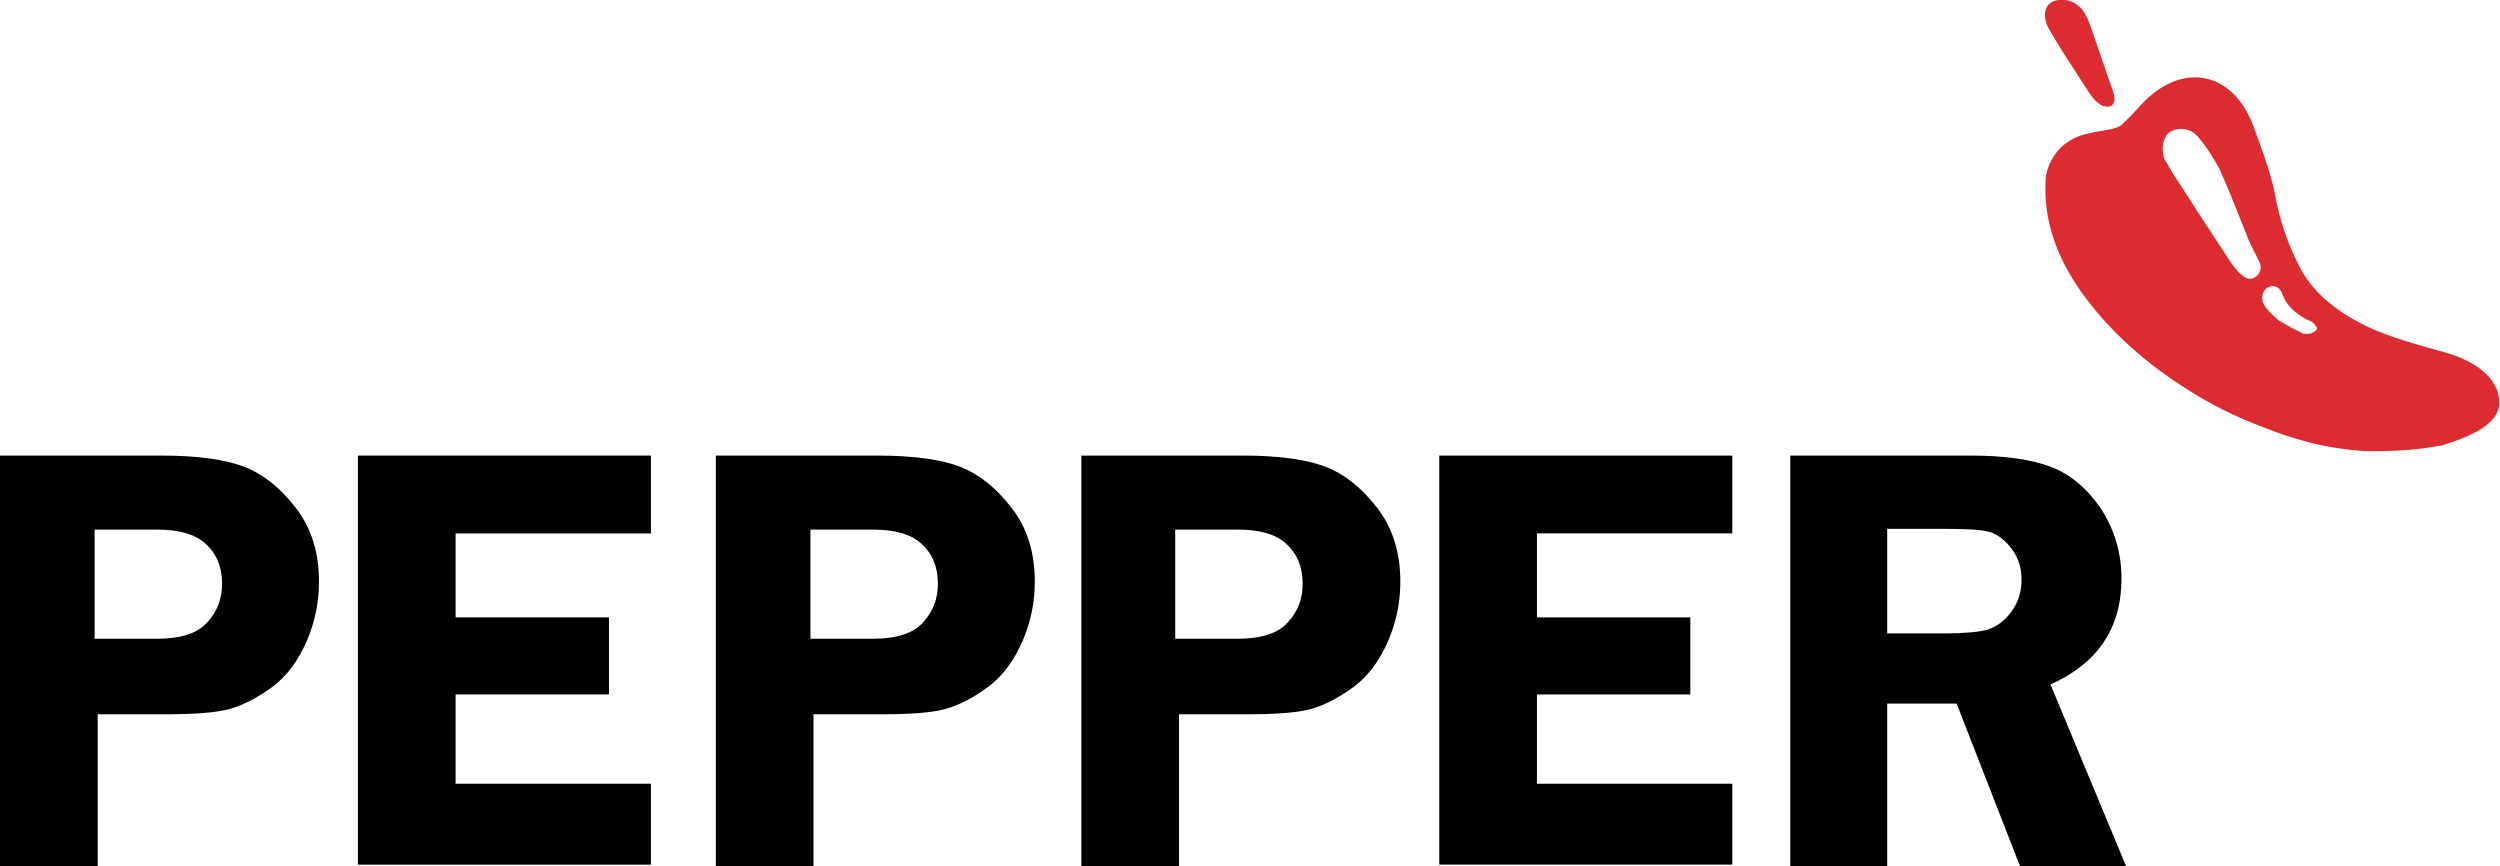
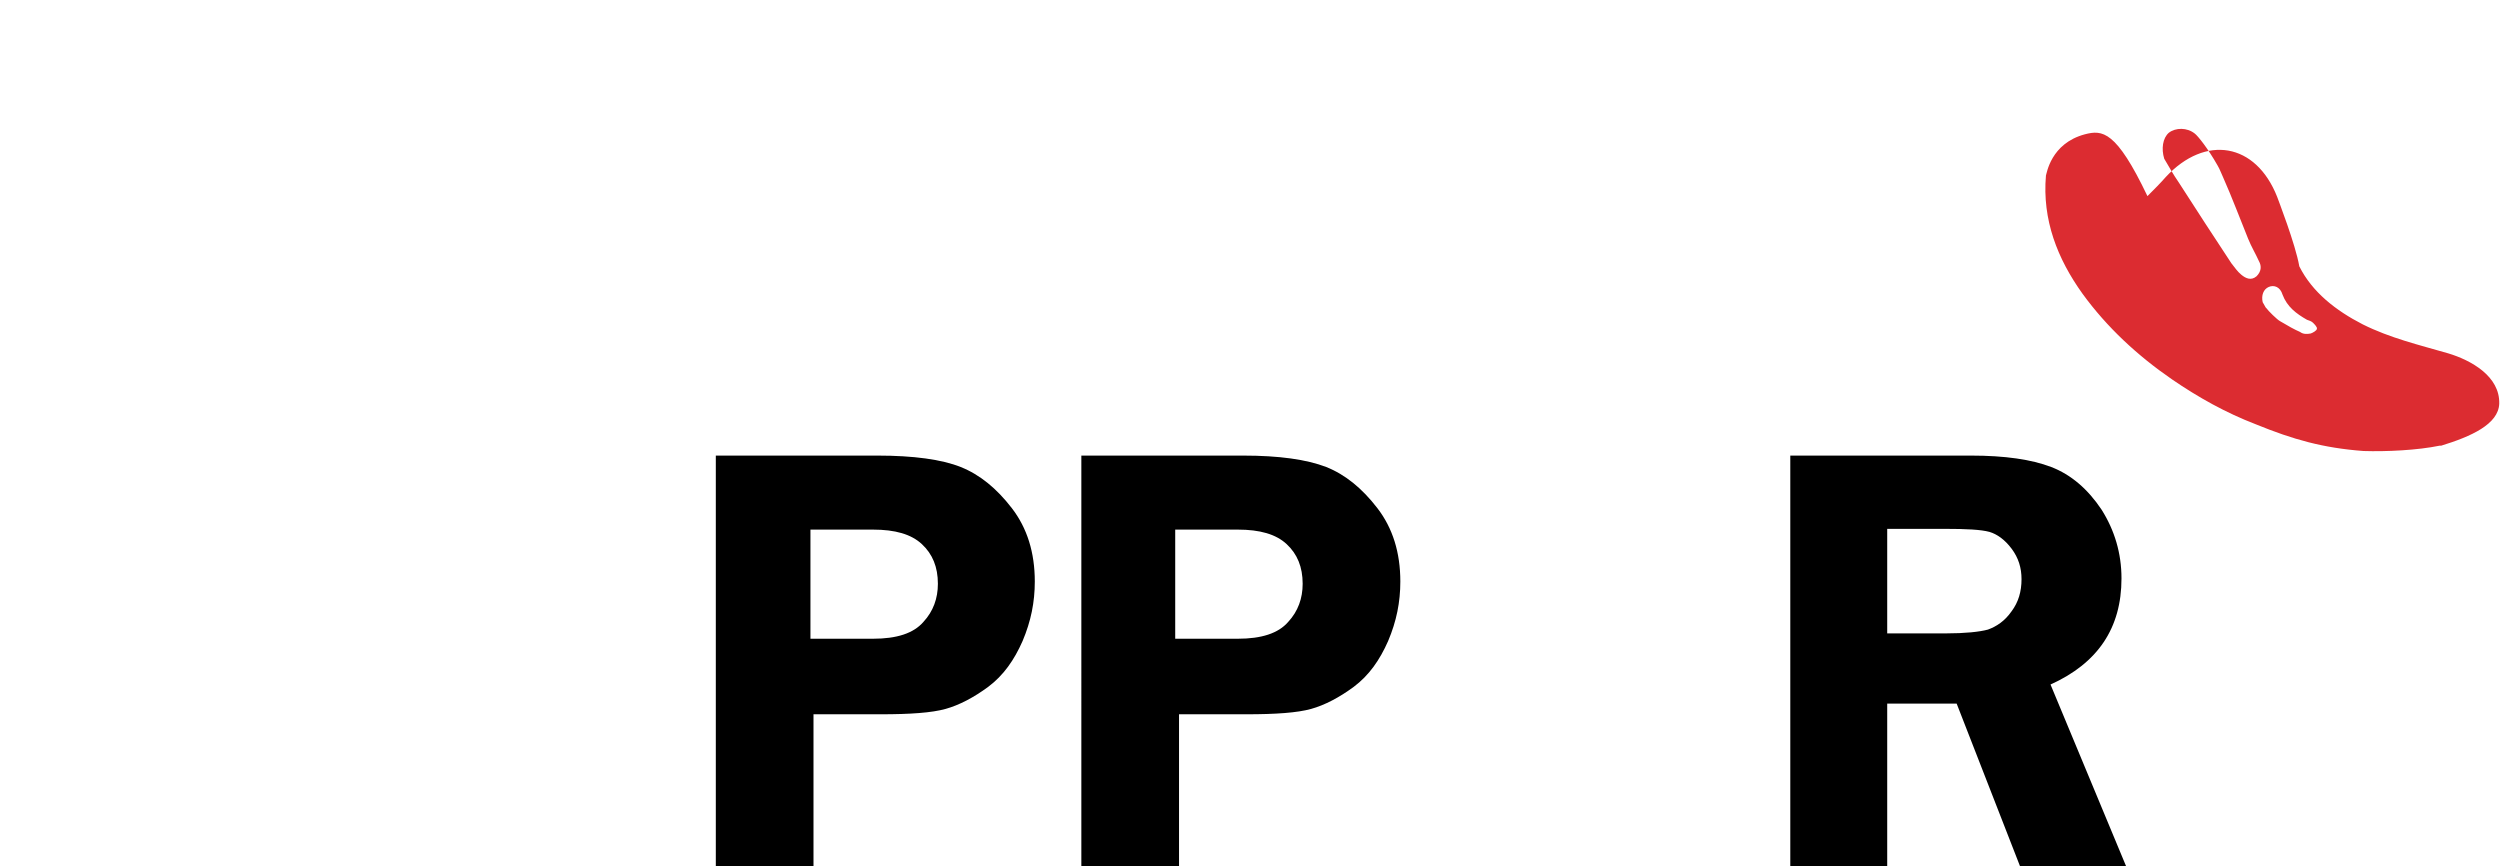
<svg xmlns="http://www.w3.org/2000/svg" id="Слой_1" x="0px" y="0px" viewBox="0 0 327.6 113.5" xml:space="preserve">
  <g>
    <g>
-       <path d="M12.8,93.5v20H0V59.7h21.2c4.7,0,8.3,0.5,10.9,1.5c2.5,1,4.7,2.8,6.7,5.4c2,2.6,3,5.8,3,9.6c0,2.7-0.5,5.2-1.6,7.8 c-1.1,2.5-2.5,4.5-4.5,6c-1.9,1.4-3.8,2.4-5.6,2.9c-1.8,0.5-4.6,0.7-8.5,0.7H12.8z M12.4,83.7h8.2c3.1,0,5.3-0.7,6.6-2.2 c1.3-1.4,1.9-3.1,1.9-5c0-2.2-0.7-3.9-2.1-5.2c-1.4-1.3-3.5-1.9-6.4-1.9h-8.2V83.7z" />
-       <path d="M85.4,69.9H59.7v11h20.1v10.1H59.7v11.7h25.6v10.6H46.9V59.7h38.4V69.9z" />
      <path d="M106.6,93.5v20H93.8V59.7H115c4.7,0,8.4,0.5,10.9,1.5c2.5,1,4.7,2.8,6.7,5.4c2,2.6,3,5.8,3,9.6c0,2.7-0.5,5.2-1.6,7.8 c-1.1,2.5-2.5,4.5-4.5,6c-1.9,1.4-3.8,2.4-5.6,2.9c-1.8,0.5-4.6,0.7-8.5,0.7H106.6z M106.2,83.7h8.2c3.1,0,5.3-0.7,6.6-2.2 c1.3-1.4,1.9-3.1,1.9-5c0-2.2-0.7-3.9-2.1-5.2c-1.4-1.3-3.5-1.9-6.4-1.9h-8.2V83.7z" />
      <path d="M154.5,93.5v20h-12.8V59.7h21.2c4.7,0,8.3,0.5,10.9,1.5c2.5,1,4.7,2.8,6.7,5.4c2,2.6,3,5.8,3,9.6c0,2.7-0.5,5.2-1.6,7.8 c-1.1,2.5-2.5,4.5-4.5,6c-1.9,1.4-3.8,2.4-5.6,2.9c-1.8,0.5-4.6,0.7-8.5,0.7H154.5z M154,83.7h8.2c3.1,0,5.3-0.7,6.6-2.2 c1.3-1.4,1.9-3.1,1.9-5c0-2.2-0.7-3.9-2.1-5.2c-1.4-1.3-3.5-1.9-6.4-1.9H154V83.7z" />
-       <path d="M227,69.9h-25.6v11h20.1v10.1h-20.1v11.7H227v10.6h-38.4V59.7H227V69.9z" />
      <path d="M247.3,92.2v21.3h-12.7V59.7h23.7c4.4,0,7.9,0.5,10.5,1.5c2.6,1,4.8,2.9,6.6,5.6c1.7,2.7,2.6,5.7,2.6,9 c0,6.5-3.1,11.1-9.3,13.9l9.9,23.8h-13.9l-8.3-21.3H247.3z M247.3,69.3V83h7.7c2.5,0,4.4-0.2,5.5-0.5c1.1-0.4,2.2-1.1,3.1-2.4 c0.9-1.2,1.3-2.6,1.3-4.2c0-1.5-0.4-2.8-1.3-4c-0.9-1.2-1.9-1.9-2.9-2.2c-1.1-0.3-3-0.4-5.9-0.4H247.3z" />
    </g>
    <g>
      <g>
        <g>
          <g>
-             <path fill="#DC2C31" d="M273.2,17.6c-4.5,1.2-5,5.2-5.1,5.4c-0.5,5.8,1.5,10.9,4.8,15.5c3.2,4.4,7.2,8.1,11.7,11.2 c3.5,2.4,7.1,4.4,11,5.9c4.9,2,8.8,3.1,14.1,3.5c3,0.1,7.1-0.1,10-0.7c0.1,0,0.1,0,0.2,0c3.9-1.2,7.5-2.8,7.6-5.5 c0.1-3.6-3.7-5.7-6.7-6.6c-3.8-1.1-7.6-2-11.2-3.8c-3.5-1.8-6.6-4.2-8.3-7.6c-1.5-2.9-2.6-6.1-3.2-9.5 c-0.5-2.9-2.8-8.8-2.9-9.1c-2.8-7.1-9.4-8.2-14.6-2.6c-0.7,0.8-1.4,1.5-2.4,2.5C277.3,17.1,275.5,17,273.2,17.6z M297.3,37.6 c0.7-0.3,1.5,0,1.8,1c0.6,1.6,1.8,2.5,3.2,3.3c0.3,0.1,0.6,0.2,0.8,0.4c0.2,0.2,0.6,0.6,0.5,0.8c0,0.2-0.5,0.5-0.8,0.6 c-0.5,0.1-1,0.1-1.4-0.2c-0.7-0.3-1.6-0.8-2.6-1.4c-0.4-0.2-1.6-1.4-1.8-1.7c0,0-0.1-0.1-0.1-0.1c-0.1-0.2-0.3-0.5-0.4-0.7 C296.3,38.7,296.6,37.9,297.3,37.6z M284.2,17.4c0.9-0.7,2.4-0.7,3.4,0.1c0.4,0.3,1.7,1.9,3,4.2c0.3,0.5,0.5,1.1,0.7,1.5 c1.2,2.7,2.2,5.4,3.3,8.1c0.4,1,1,2,1.4,2.9c0.4,0.7,0.3,1.4-0.3,2c-0.7,0.6-1.4,0.3-2-0.2c-0.5-0.4-0.9-1-1.3-1.5 c-2.3-3.5-4.6-7-6.9-10.6c-0.7-1-1.3-2.1-1.9-3.1C283.2,19.5,283.4,18.1,284.2,17.4z" />
+             <path fill="#DC2C31" d="M273.2,17.6c-4.5,1.2-5,5.2-5.1,5.4c-0.5,5.8,1.5,10.9,4.8,15.5c3.2,4.4,7.2,8.1,11.7,11.2 c3.5,2.4,7.1,4.4,11,5.9c4.9,2,8.8,3.1,14.1,3.5c3,0.1,7.1-0.1,10-0.7c0.1,0,0.1,0,0.2,0c3.9-1.2,7.5-2.8,7.6-5.5 c0.1-3.6-3.7-5.7-6.7-6.6c-3.8-1.1-7.6-2-11.2-3.8c-3.5-1.8-6.6-4.2-8.3-7.6c-0.5-2.9-2.8-8.8-2.9-9.1c-2.8-7.1-9.4-8.2-14.6-2.6c-0.7,0.8-1.4,1.5-2.4,2.5C277.3,17.1,275.5,17,273.2,17.6z M297.3,37.6 c0.7-0.3,1.5,0,1.8,1c0.6,1.6,1.8,2.5,3.2,3.3c0.3,0.1,0.6,0.2,0.8,0.4c0.2,0.2,0.6,0.6,0.5,0.8c0,0.2-0.5,0.5-0.8,0.6 c-0.5,0.1-1,0.1-1.4-0.2c-0.7-0.3-1.6-0.8-2.6-1.4c-0.4-0.2-1.6-1.4-1.8-1.7c0,0-0.1-0.1-0.1-0.1c-0.1-0.2-0.3-0.5-0.4-0.7 C296.3,38.7,296.6,37.9,297.3,37.6z M284.2,17.4c0.9-0.7,2.4-0.7,3.4,0.1c0.4,0.3,1.7,1.9,3,4.2c0.3,0.5,0.5,1.1,0.7,1.5 c1.2,2.7,2.2,5.4,3.3,8.1c0.4,1,1,2,1.4,2.9c0.4,0.7,0.3,1.4-0.3,2c-0.7,0.6-1.4,0.3-2-0.2c-0.5-0.4-0.9-1-1.3-1.5 c-2.3-3.5-4.6-7-6.9-10.6c-0.7-1-1.3-2.1-1.9-3.1C283.2,19.5,283.4,18.1,284.2,17.4z" />
          </g>
        </g>
        <g>
-           <path fill="#DC2C31" d="M273.1,1.6c0.5,0.8,0.8,1.7,1.1,2.6c0.9,2.5,1.7,5,2.6,7.5c0.4,1.1,0.4,1.9-0.2,2.2 c-0.8,0.3-1.5-0.2-2.1-0.8c-0.2-0.2-0.3-0.4-0.5-0.6c-0.6-0.9-1.1-1.7-1.7-2.6c-1.3-2-2.6-4-3.8-6.1c-0.9-1.6-0.6-3.1,0.5-3.6 C270.5-0.4,272.2,0.2,273.1,1.6z" />
-         </g>
+           </g>
      </g>
    </g>
  </g>
</svg>